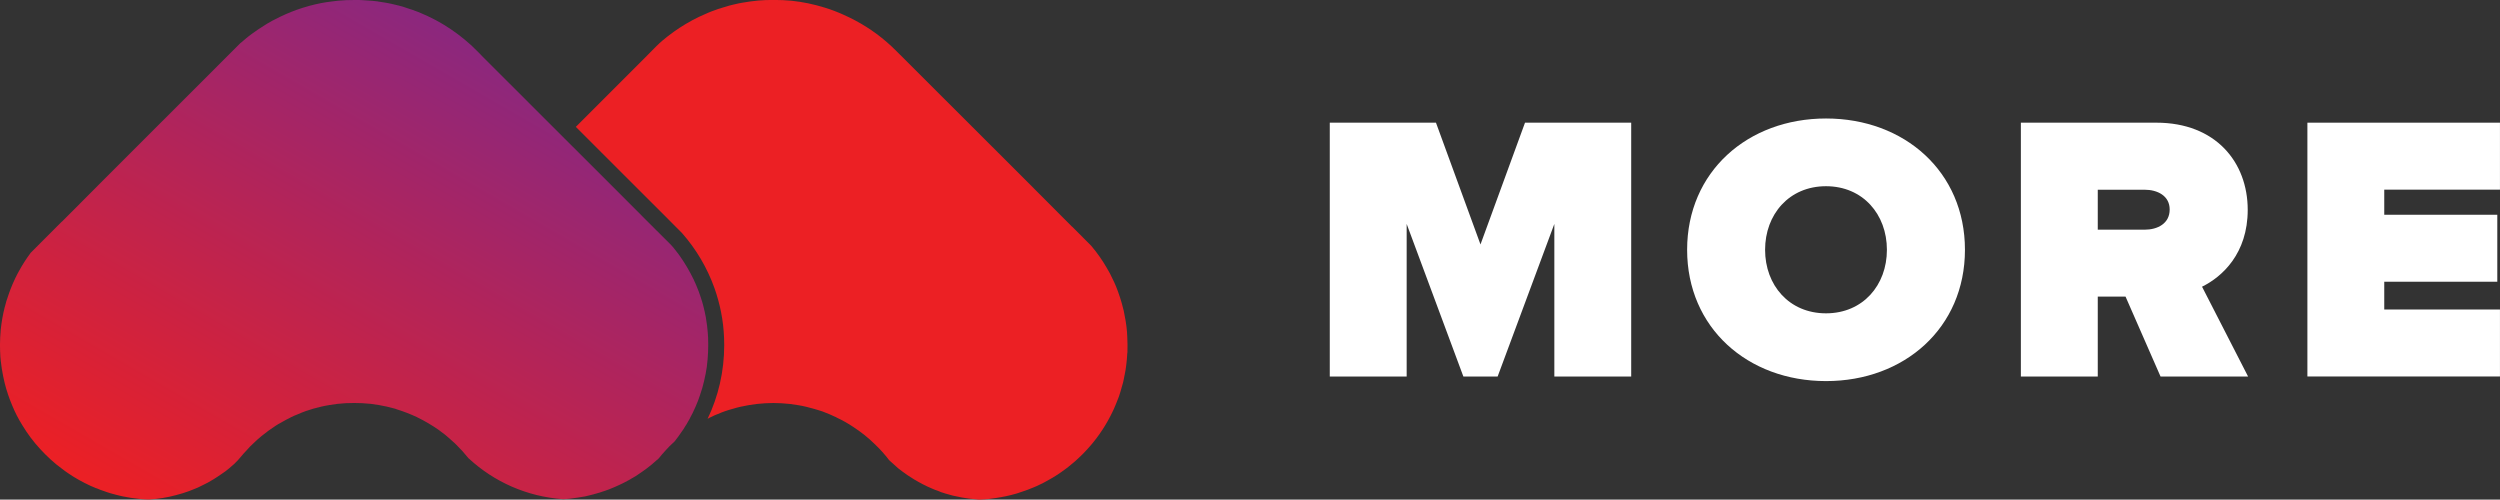
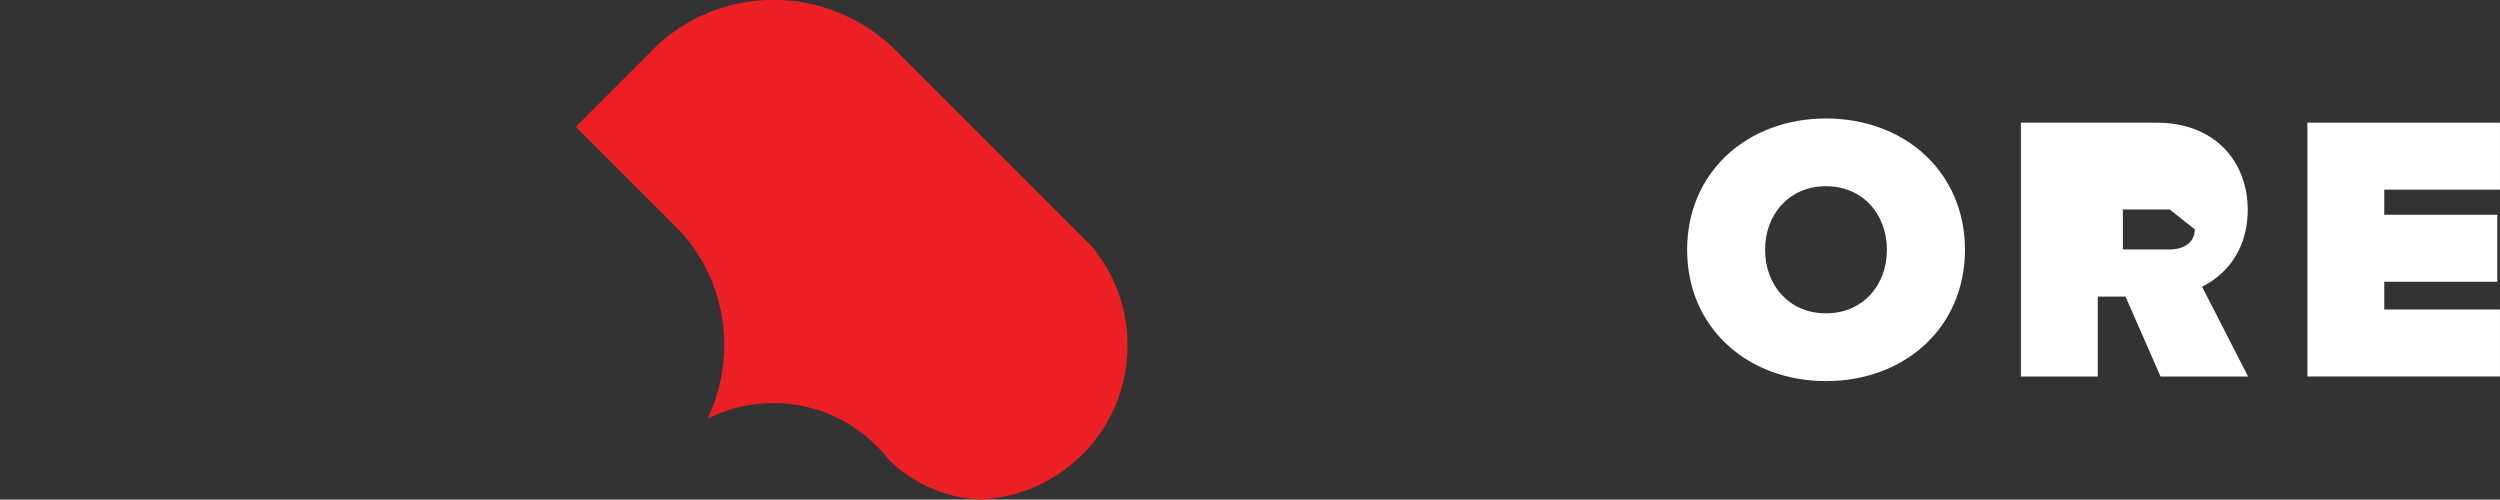
<svg xmlns="http://www.w3.org/2000/svg" id="Layer_1" data-name="Layer 1" viewBox="0 0 692.88 138.46">
  <rect x="0" y="0" width="692.88" height="138.46" fill="#333333" stroke="none" />
  <defs>
    <style>
      .cls-1 {
        fill: url(#linear-gradient);
      }

      .cls-2 {
        fill: #FFF;
      }

      .cls-3 {
        fill: #ec2024;
      }
    </style>
    <linearGradient id="linear-gradient" x1="62.92" y1="156.74" x2="142.85" y2="18.3" gradientUnits="userSpaceOnUse">
      <stop offset="0" stop-color="#ec2024" />
      <stop offset="1" stop-color="#8b277e" />
    </linearGradient>
  </defs>
  <g>
-     <path class="cls-1" d="M196.26,93.74c-.02-.55-.07-1.09-.11-1.66-.11-1.24-.24-2.48-.47-3.75,0-.09-.02-.2-.04-.27,.02-.02,0-.04,0-.04-.2-1.09-.44-2.17-.71-3.21-.2-.8-.44-1.57-.69-2.33-.18-.58-.38-1.15-.6-1.73-.42-1.13-.91-2.24-1.42-3.35-.27-.53-.53-1.06-.82-1.6-.27-.53-.58-1.06-.89-1.6-.62-1.04-1.26-2.08-1.97-3.08-.35-.49-.71-1-1.09-1.46-.24-.33-.51-.67-.78-1-.31-.38-.67-.75-1-1.09l-4.68-4.66c-.07-.11-.16-.2-.27-.27l-11.44-11.46-2.79-2.79-.07-.07-10.02-10h0s-22.7-22.68-22.7-22.68c-.2-.2-.38-.4-.55-.58l-1.06-1.06c-.55-.55-1.09-1.06-1.64-1.6h-.02c-2.26-2.06-4.72-3.88-7.34-5.5-.49-.31-1-.6-1.49-.86-.44-.27-.93-.51-1.4-.75-1.09-.55-2.17-1.09-3.3-1.55-.69-.31-1.37-.58-2.08-.82-.07-.04-.13-.07-.2-.09-.49-.18-1-.35-1.51-.49-.8-.29-1.6-.53-2.42-.75-.51-.11-1.06-.24-1.57-.38-.27-.07-.51-.13-.78-.18-.38-.09-.71-.16-1.09-.22-.31-.07-.64-.11-.98-.16-.49-.09-.95-.16-1.44-.22-.18-.07-.4-.09-.62-.09-.33-.04-.67-.07-.98-.11-1.11-.07-2.2-.16-3.28-.22C99.4,0,98.84,0,98.27,0c-.75,0-1.51,.02-2.26,.04-1.51,.07-3.02,.2-4.48,.42-.29,.04-.6,.09-.91,.13-.02-.02-.04,0-.04,0-.53,.09-1.09,.18-1.6,.27-4.59,.91-8.89,2.46-12.88,4.57-.4,.18-.78,.4-1.15,.62-.53,.27-1.04,.58-1.57,.93-1.2,.73-2.39,1.53-3.53,2.37-.55,.4-1.13,.84-1.66,1.29-.42,.33-.82,.67-1.22,1.04-.07,.04-.13,.09-.2,.16l-.2,.16L28.14,50.42l-10.93,10.97-.18,.13-8.34,8.36-.18,.18c-.35,.47-.67,.91-.98,1.37-.51,.75-1.04,1.55-1.51,2.35-.29,.49-.58,.98-.84,1.49-.35,.6-.64,1.22-.95,1.84-.51,1.06-.98,2.15-1.4,3.26-.16,.4-.31,.8-.44,1.22-.07,.18-.13,.35-.18,.55-.18,.47-.33,.93-.47,1.4-.09,.33-.18,.67-.27,1.02-.07,.24-.13,.47-.2,.71-.49,1.97-.84,3.97-1.06,6.01-.13,1.46-.22,2.93-.22,4.41,0,.58,.02,1.15,.04,1.73v.11s0,.09,.02,.13v.11c.02,.75,.07,1.51,.16,2.26,.16,1.46,.38,2.88,.67,4.28,.11,.62,.27,1.24,.42,1.88,.53,2.11,1.22,4.15,2.06,6.14,.78,1.91,1.73,3.77,2.84,5.54,1.42,2.35,3.06,4.55,4.92,6.56,.93,1.02,1.91,2,2.93,2.93,1,.91,2.06,1.8,3.17,2.59,.53,.42,1.09,.82,1.69,1.22l.02,.02c1.93,1.33,4.01,2.46,6.16,3.46,.49,.22,.98,.42,1.46,.62,.09,.02,.18,.07,.29,.09,.64,.29,1.29,.53,1.93,.73,.62,.24,1.24,.44,1.91,.64,.42,.13,.86,.22,1.31,.35,.73,.2,1.46,.38,2.22,.53,1.37,.29,2.82,.51,4.26,.64,.75,.09,1.51,.16,2.26,.18h.67c2.53-.16,4.99-.55,7.36-1.2,.62-.16,1.22-.33,1.82-.51,1.24-.38,2.44-.82,3.61-1.33,.42-.16,.86-.35,1.29-.58,.42-.2,.82-.38,1.22-.6,.6-.29,1.18-.6,1.75-.95,.27-.16,.55-.31,.8-.47,.35-.2,.69-.42,1.04-.67,.4-.24,.78-.51,1.18-.8,.69-.44,1.35-.95,2-1.49,.42-.35,.86-.73,1.26-1.09,.07-.04,.11-.11,.18-.16,.69-.64,1.31-1.33,1.91-2.06,.44-.55,.91-1.06,1.4-1.57,.35-.42,.75-.82,1.13-1.24,.24-.24,.49-.47,.75-.71t.02-.02c.38-.35,.78-.73,1.15-1.09,.4-.35,.82-.71,1.22-1.04,.62-.51,1.24-.98,1.86-1.44,.04-.04,.11-.09,.18-.13,.6-.44,1.24-.86,1.88-1.29,.47-.29,.91-.58,1.4-.82,.47-.29,.95-.55,1.42-.8,.49-.27,.98-.51,1.46-.75l.02-.02c.64-.29,1.31-.6,2-.86,1.35-.6,2.75-1.09,4.17-1.49,.71-.18,1.42-.38,2.15-.55,.75-.18,1.49-.31,2.24-.44,.75-.13,1.51-.24,2.26-.33,1.51-.18,3.06-.24,4.61-.24s3.1,.07,4.63,.24c.75,.09,1.51,.2,2.26,.33,1.49,.24,2.95,.6,4.41,1,.09,.04,.22,.09,.35,.11v.02c2.02,.62,3.97,1.37,5.85,2.26l.02,.02c2.06,1,4.04,2.17,5.92,3.48,.6,.44,1.22,.91,1.82,1.37,.77,.64,1.55,1.33,2.28,2.01,0,0,0,0,0,0,.22,.16,.4,.35,.6,.55l.22,.22s0,.02,.02,.02c1.13,1.11,2.2,2.28,3.19,3.53l.02,.02s.07,.07,.09,.11c.04,.02,.07,.04,.09,.09,.02,0,.04,.02,.04,.02,6.98,6.45,16.07,10.55,26.1,11.26h.22c.51-.02,1.09-.07,1.6-.13,.71-.09,1.42-.18,2.13-.29,.64-.11,1.29-.2,1.91-.31,.04,0,.09-.02,.13-.02,.11-.02,.27-.07,.4-.09,.44-.11,.84-.2,1.26-.31,.47-.11,.93-.22,1.4-.38,.11,0,.22-.04,.33-.09,.53-.13,1.04-.29,1.53-.47,.24-.09,.47-.16,.67-.22,.42-.13,.82-.29,1.22-.44,.51-.22,1.04-.42,1.55-.64,.4-.18,.82-.38,1.22-.55,.78-.35,1.53-.73,2.28-1.15,.38-.2,.78-.4,1.13-.64,.38-.2,.73-.42,1.11-.64,.53-.35,1.06-.69,1.62-1.09,1.02-.69,2.02-1.44,2.97-2.24,.4-.33,.8-.67,1.18-1.04,.22-.16,.47-.35,.67-.58t.02-.04l.09-.09c.49-.6,.98-1.2,1.51-1.77,.16-.18,.35-.4,.55-.6,.47-.53,.98-1.04,1.51-1.53,.2-.2,.38-.38,.6-.55,.04-.02,.07-.07,.09-.11,.04-.02,.07-.07,.09-.09,.2-.24,.38-.47,.55-.73,.18-.22,.35-.42,.51-.67t.02-.04c.29-.38,.55-.75,.8-1.15,.33-.42,.62-.89,.89-1.35,.33-.49,.64-1,.91-1.51,.24-.4,.47-.78,.64-1.18,.22-.38,.42-.78,.62-1.18,.55-1.13,1.04-2.26,1.51-3.46,.18-.51,.38-1.04,.55-1.57,.22-.62,.4-1.26,.6-1.88,.35-1.24,.64-2.48,.89-3.75,.02-.07,.04-.11,.04-.18,.02-.13,.04-.29,.07-.42,.09-.44,.16-.86,.22-1.31,.02-.09,.02-.2,.04-.29,.07-.69,.16-1.35,.22-2.04,.07-.69,.11-1.37,.13-2.06v-.31c.02-.49,.04-1.02,.04-1.53,0-.64-.02-1.29-.04-1.95Z" />
    <path class="cls-3" d="M312.49,95.67c0,.58-.02,1.15-.02,1.73v.13c0,.09,0,.24-.04,.33-.07,1.13-.13,2.22-.29,3.33-.11,.91-.24,1.77-.44,2.68-.11,.6-.22,1.18-.35,1.75-.11,.47-.22,.93-.38,1.4-.24,.95-.53,1.88-.84,2.82-.16,.42-.31,.8-.47,1.2-.16,.47-.35,.86-.53,1.31-.24,.64-.55,1.26-.84,1.88-1.62,3.37-3.64,6.47-6.05,9.27-.35,.42-.73,.84-1.11,1.24-.09,.11-.18,.2-.27,.29-.33,.38-.71,.73-1.06,1.09-.49,.49-1.29,1.24-1.8,1.69-.6,.51-1.18,1-1.77,1.46-.09,.09-.18,.16-.24,.22-.69,.53-1.35,.98-2.02,1.46-.47,.33-.93,.62-1.4,.93-.35,.2-.69,.42-1.06,.64-.47,.29-.93,.53-1.42,.8-.55,.33-1.18,.64-1.8,.93-.02,0-.04,0-.09,.04-.6,.31-1.2,.58-1.86,.84-.49,.2-1,.42-1.51,.6-.49,.18-.95,.35-1.4,.49-.49,.18-.95,.33-1.46,.49-.07,.02-.13,.04-.22,.07-.95,.29-1.91,.51-2.9,.73-.4,.09-.82,.16-1.22,.24-.47,.09-.93,.18-1.42,.24-.71,.11-1.42,.2-2.11,.29-.78,.07-1.55,.16-2.33,.18h-.64c-.53-.07-1.06-.11-1.6-.18-.64-.04-1.29-.13-1.93-.24-.67-.09-1.31-.2-1.93-.35-.55-.09-1.11-.24-1.66-.35-.69-.18-1.4-.38-2.06-.58-.4-.11-.8-.24-1.18-.38-.22-.09-.42-.16-.64-.27-.6-.2-1.2-.42-1.77-.69-1.73-.71-3.41-1.6-5.03-2.57-.62-.38-1.24-.78-1.84-1.18-.86-.58-1.69-1.22-2.51-1.84-.82-.71-1.6-1.4-2.35-2.11l-.07-.07s-.09-.07-.11-.11c-.04,0-.07-.07-.07-.07-1.15-1.51-2.35-2.86-3.7-4.15-.07-.07-.11-.11-.16-.18l-.04-.02c-1.82-1.8-3.86-3.41-6.01-4.81-1.46-.98-3.02-1.86-4.61-2.59l-.02-.04c-1.26-.6-2.55-1.15-3.86-1.64-.82-.24-1.57-.53-2.37-.73-1.44-.42-2.9-.78-4.39-1.02-.75-.13-1.51-.24-2.26-.33-1.53-.16-3.06-.27-4.63-.27s-3.1,.11-4.61,.27c-.75,.09-1.51,.2-2.26,.33-.75,.13-1.49,.27-2.22,.44-.73,.18-1.44,.35-2.17,.58-1.42,.38-2.82,.86-4.17,1.46-.35,.11-.64,.24-.98,.4-.22,.09-.44,.2-.64,.31-.4,.18-.78,.35-1.15,.58v-.02c2.95-6.16,4.59-13.08,4.59-20.38,0-.67,0-1.33-.04-2-.18-4.86-1.13-9.51-2.68-13.86-2.02-5.63-5.06-10.75-8.94-15.17l-4.48-4.5-17.78-17.76-7.21-7.21,18.23-18.23,.86-.86,3.3-3.33c.53-.51,1.06-1.02,1.62-1.49,2-1.69,4.12-3.21,6.39-4.57,1.26-.75,2.55-1.44,3.88-2.08,.04,0,.09-.02,.11-.04,.07-.02,.13-.07,.2-.09,1.29-.6,2.57-1.18,3.92-1.64,.64-.24,1.29-.47,1.91-.64,.67-.22,1.31-.42,1.97-.6,.62-.18,1.26-.31,1.93-.47,.62-.16,1.24-.27,1.86-.38,.73-.13,1.51-.24,2.24-.35h.02c.69-.09,1.37-.18,2.08-.24,.69-.07,1.37-.11,2.08-.13,.75-.04,1.51-.04,2.26-.04,1.64,0,3.28,.07,4.9,.22,3.17,.33,6.25,.98,9.22,1.91,1.84,.55,3.59,1.24,5.32,2.02,.6,.27,1.15,.53,1.71,.8,.49,.24,.98,.51,1.46,.75,4.15,2.2,7.92,5.01,11.22,8.31l34.37,34.32,14.28,14.32,.2,.18,.09,.07,5.28,5.3,.02,.04c.78,.93,1.53,1.88,2.22,2.88,.35,.51,.69,1.02,1.02,1.51,.33,.51,.64,1.04,.95,1.57,.31,.51,.62,1.06,.91,1.6,.84,1.62,1.62,3.28,2.24,5.03,.22,.58,.4,1.15,.6,1.75,.2,.58,.35,1.13,.51,1.71t.02,.09c.18,.62,.33,1.22,.47,1.82,.07,.42,.18,.82,.24,1.26,.4,1.95,.67,3.95,.73,5.99,.04,.75,.07,1.49,.07,2.22Z" />
  </g>
  <g>
-     <path class="cls-2" d="M430.79,104.36V62.06l-15.72,42.3h-9.49l-15.72-42.3v42.3h-21.31V34h29.43l12.34,33.75,12.34-33.75h29.43V104.36h-21.31Z" />
    <path class="cls-2" d="M467.59,69.23c0-21.62,16.77-36.39,38.5-36.39s38.5,14.77,38.5,36.39-16.77,36.39-38.5,36.39-38.5-14.77-38.5-36.39Zm55.37,0c0-9.81-6.65-17.62-16.88-17.62s-16.88,7.81-16.88,17.62,6.65,17.61,16.88,17.61,16.88-7.8,16.88-17.61Z" />
-     <path class="cls-2" d="M598.8,104.36l-9.7-22.15h-7.7v22.15h-21.31V34h37.55c16.45,0,25.32,10.97,25.32,24.15,0,12.13-7.07,18.56-12.66,21.31l12.76,24.89h-24.26Zm2.53-46.3c0-3.8-3.38-5.48-6.96-5.48h-12.97v11.08h12.97c3.59,0,6.96-1.69,6.96-5.59Z" />
+     <path class="cls-2" d="M598.8,104.36l-9.7-22.15h-7.7v22.15h-21.31V34h37.55c16.45,0,25.32,10.97,25.32,24.15,0,12.13-7.07,18.56-12.66,21.31l12.76,24.89h-24.26Zm2.53-46.3h-12.97v11.08h12.97c3.59,0,6.96-1.69,6.96-5.59Z" />
    <path class="cls-2" d="M639.5,104.36V34h53.37v18.56h-32.07v6.96h31.33v18.56h-31.33v7.7h32.07v18.56h-53.37Z" />
  </g>
</svg>